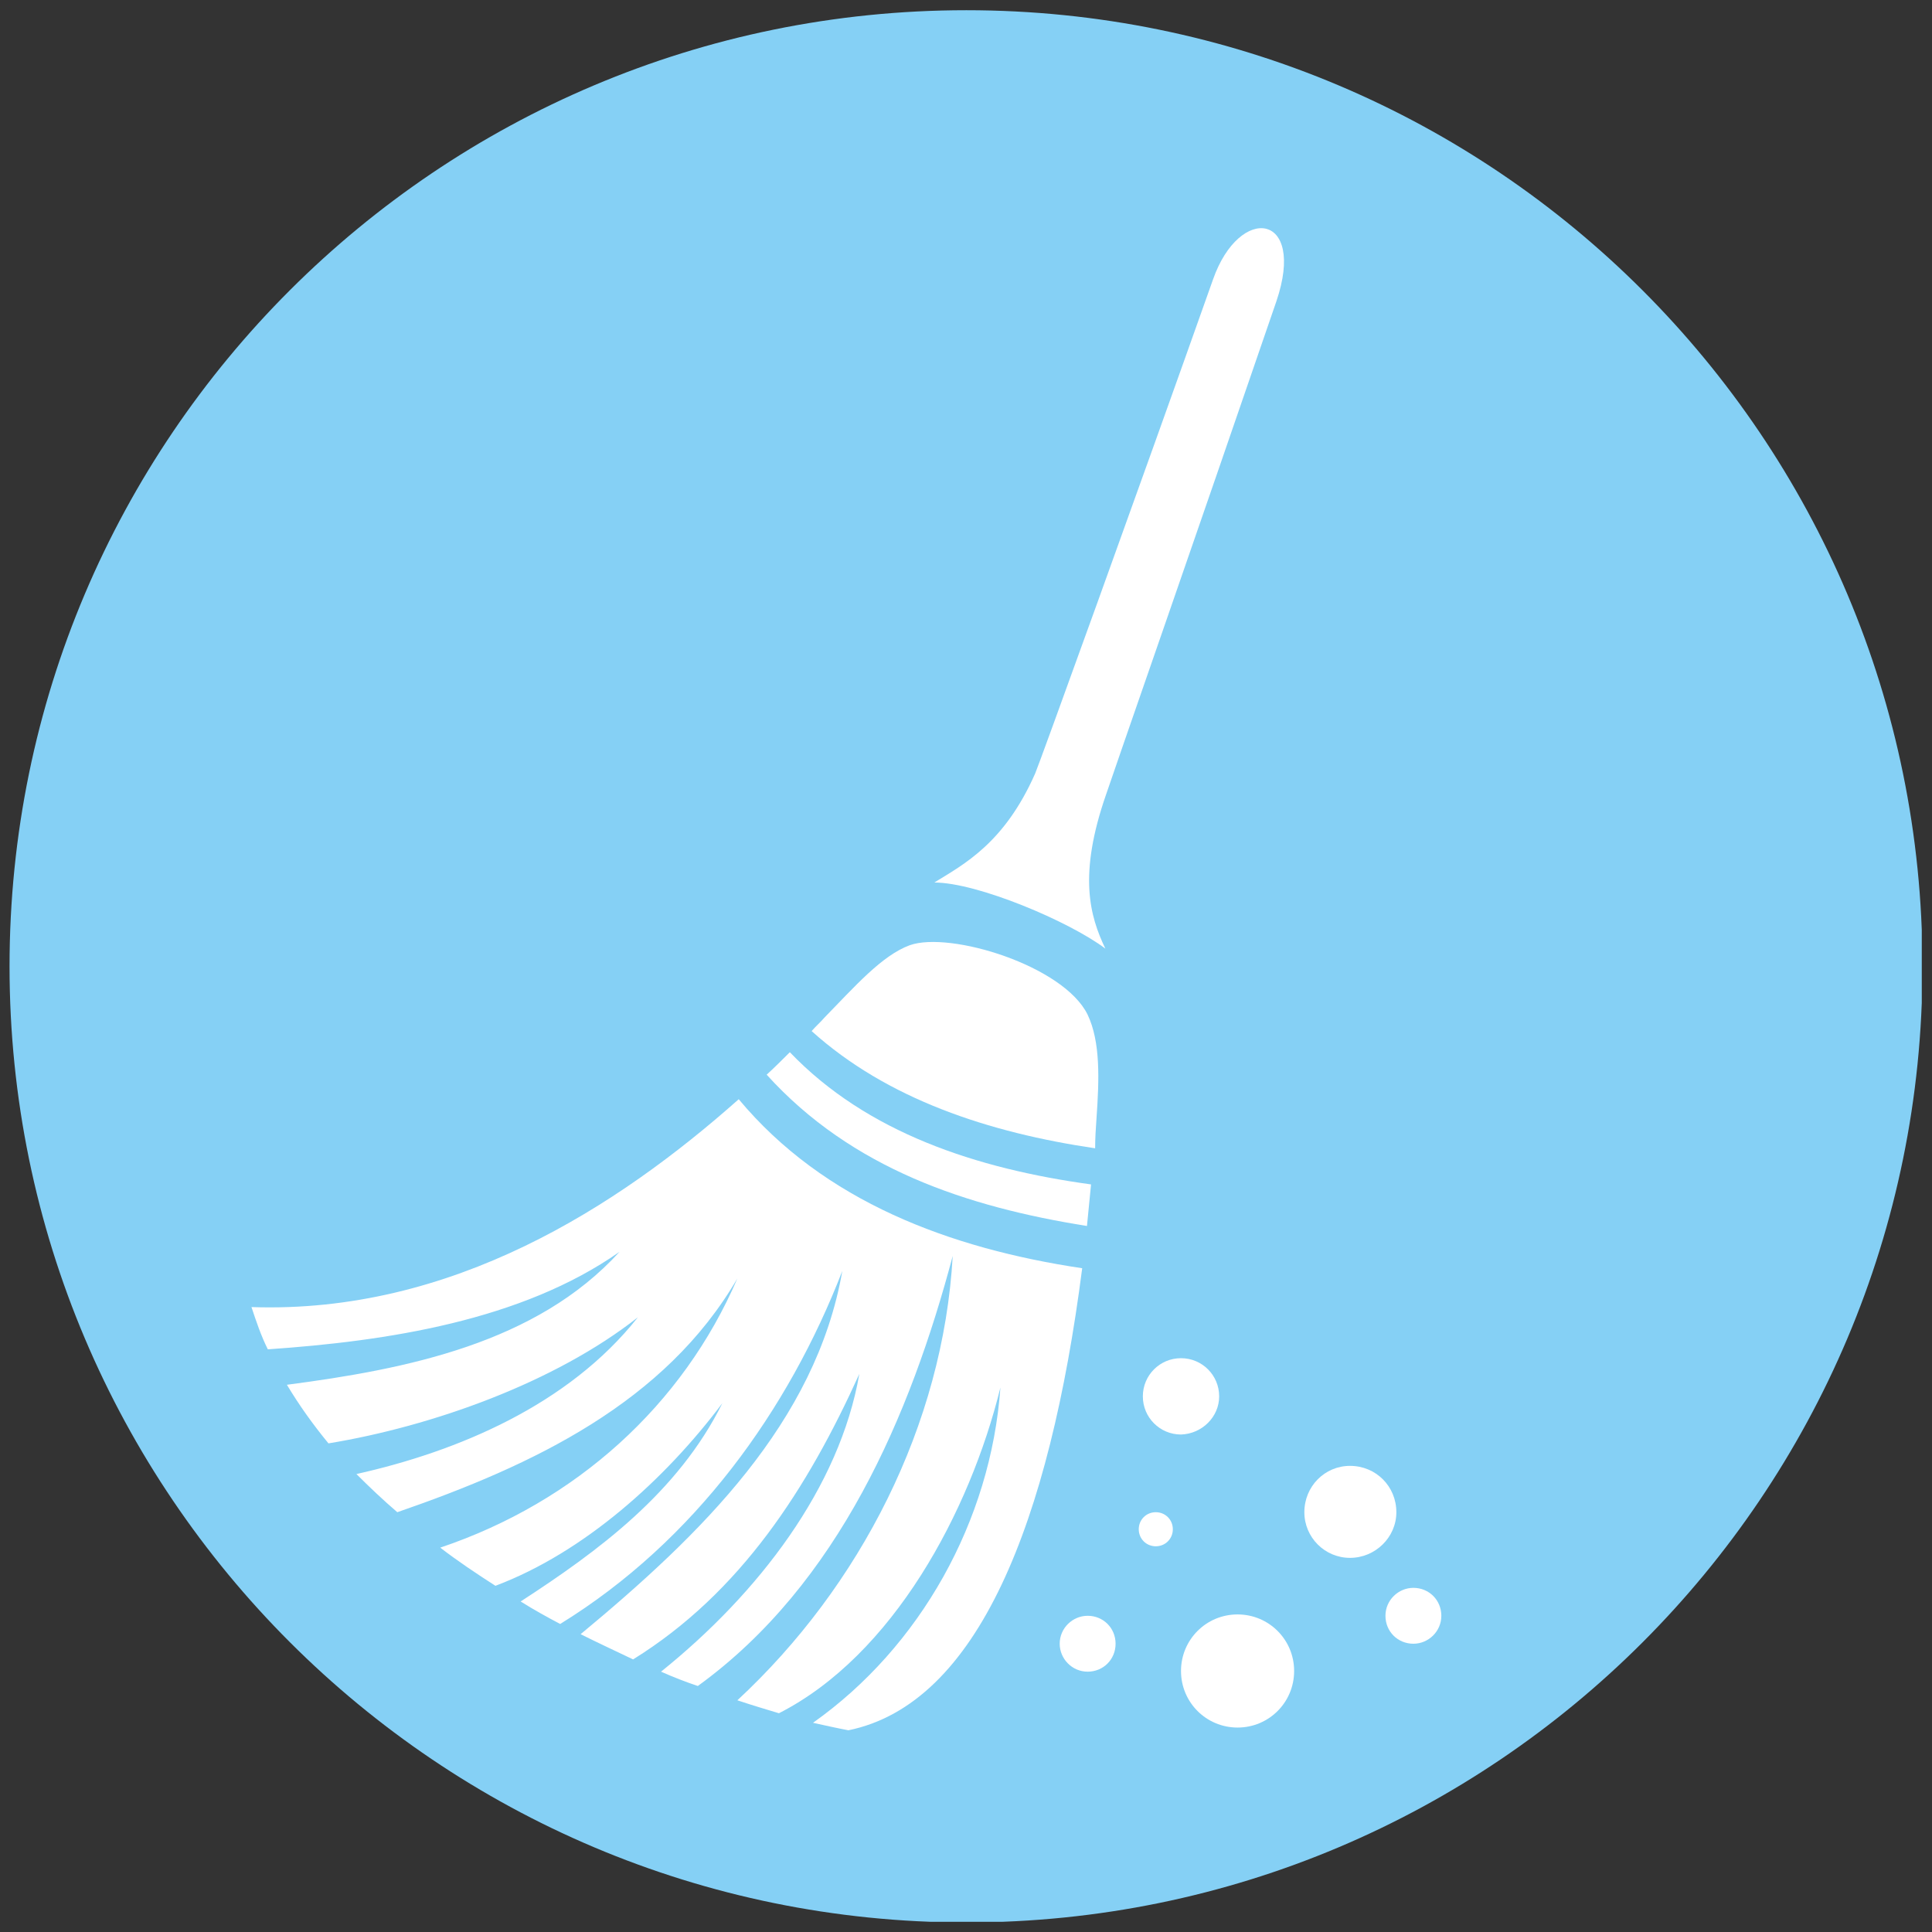
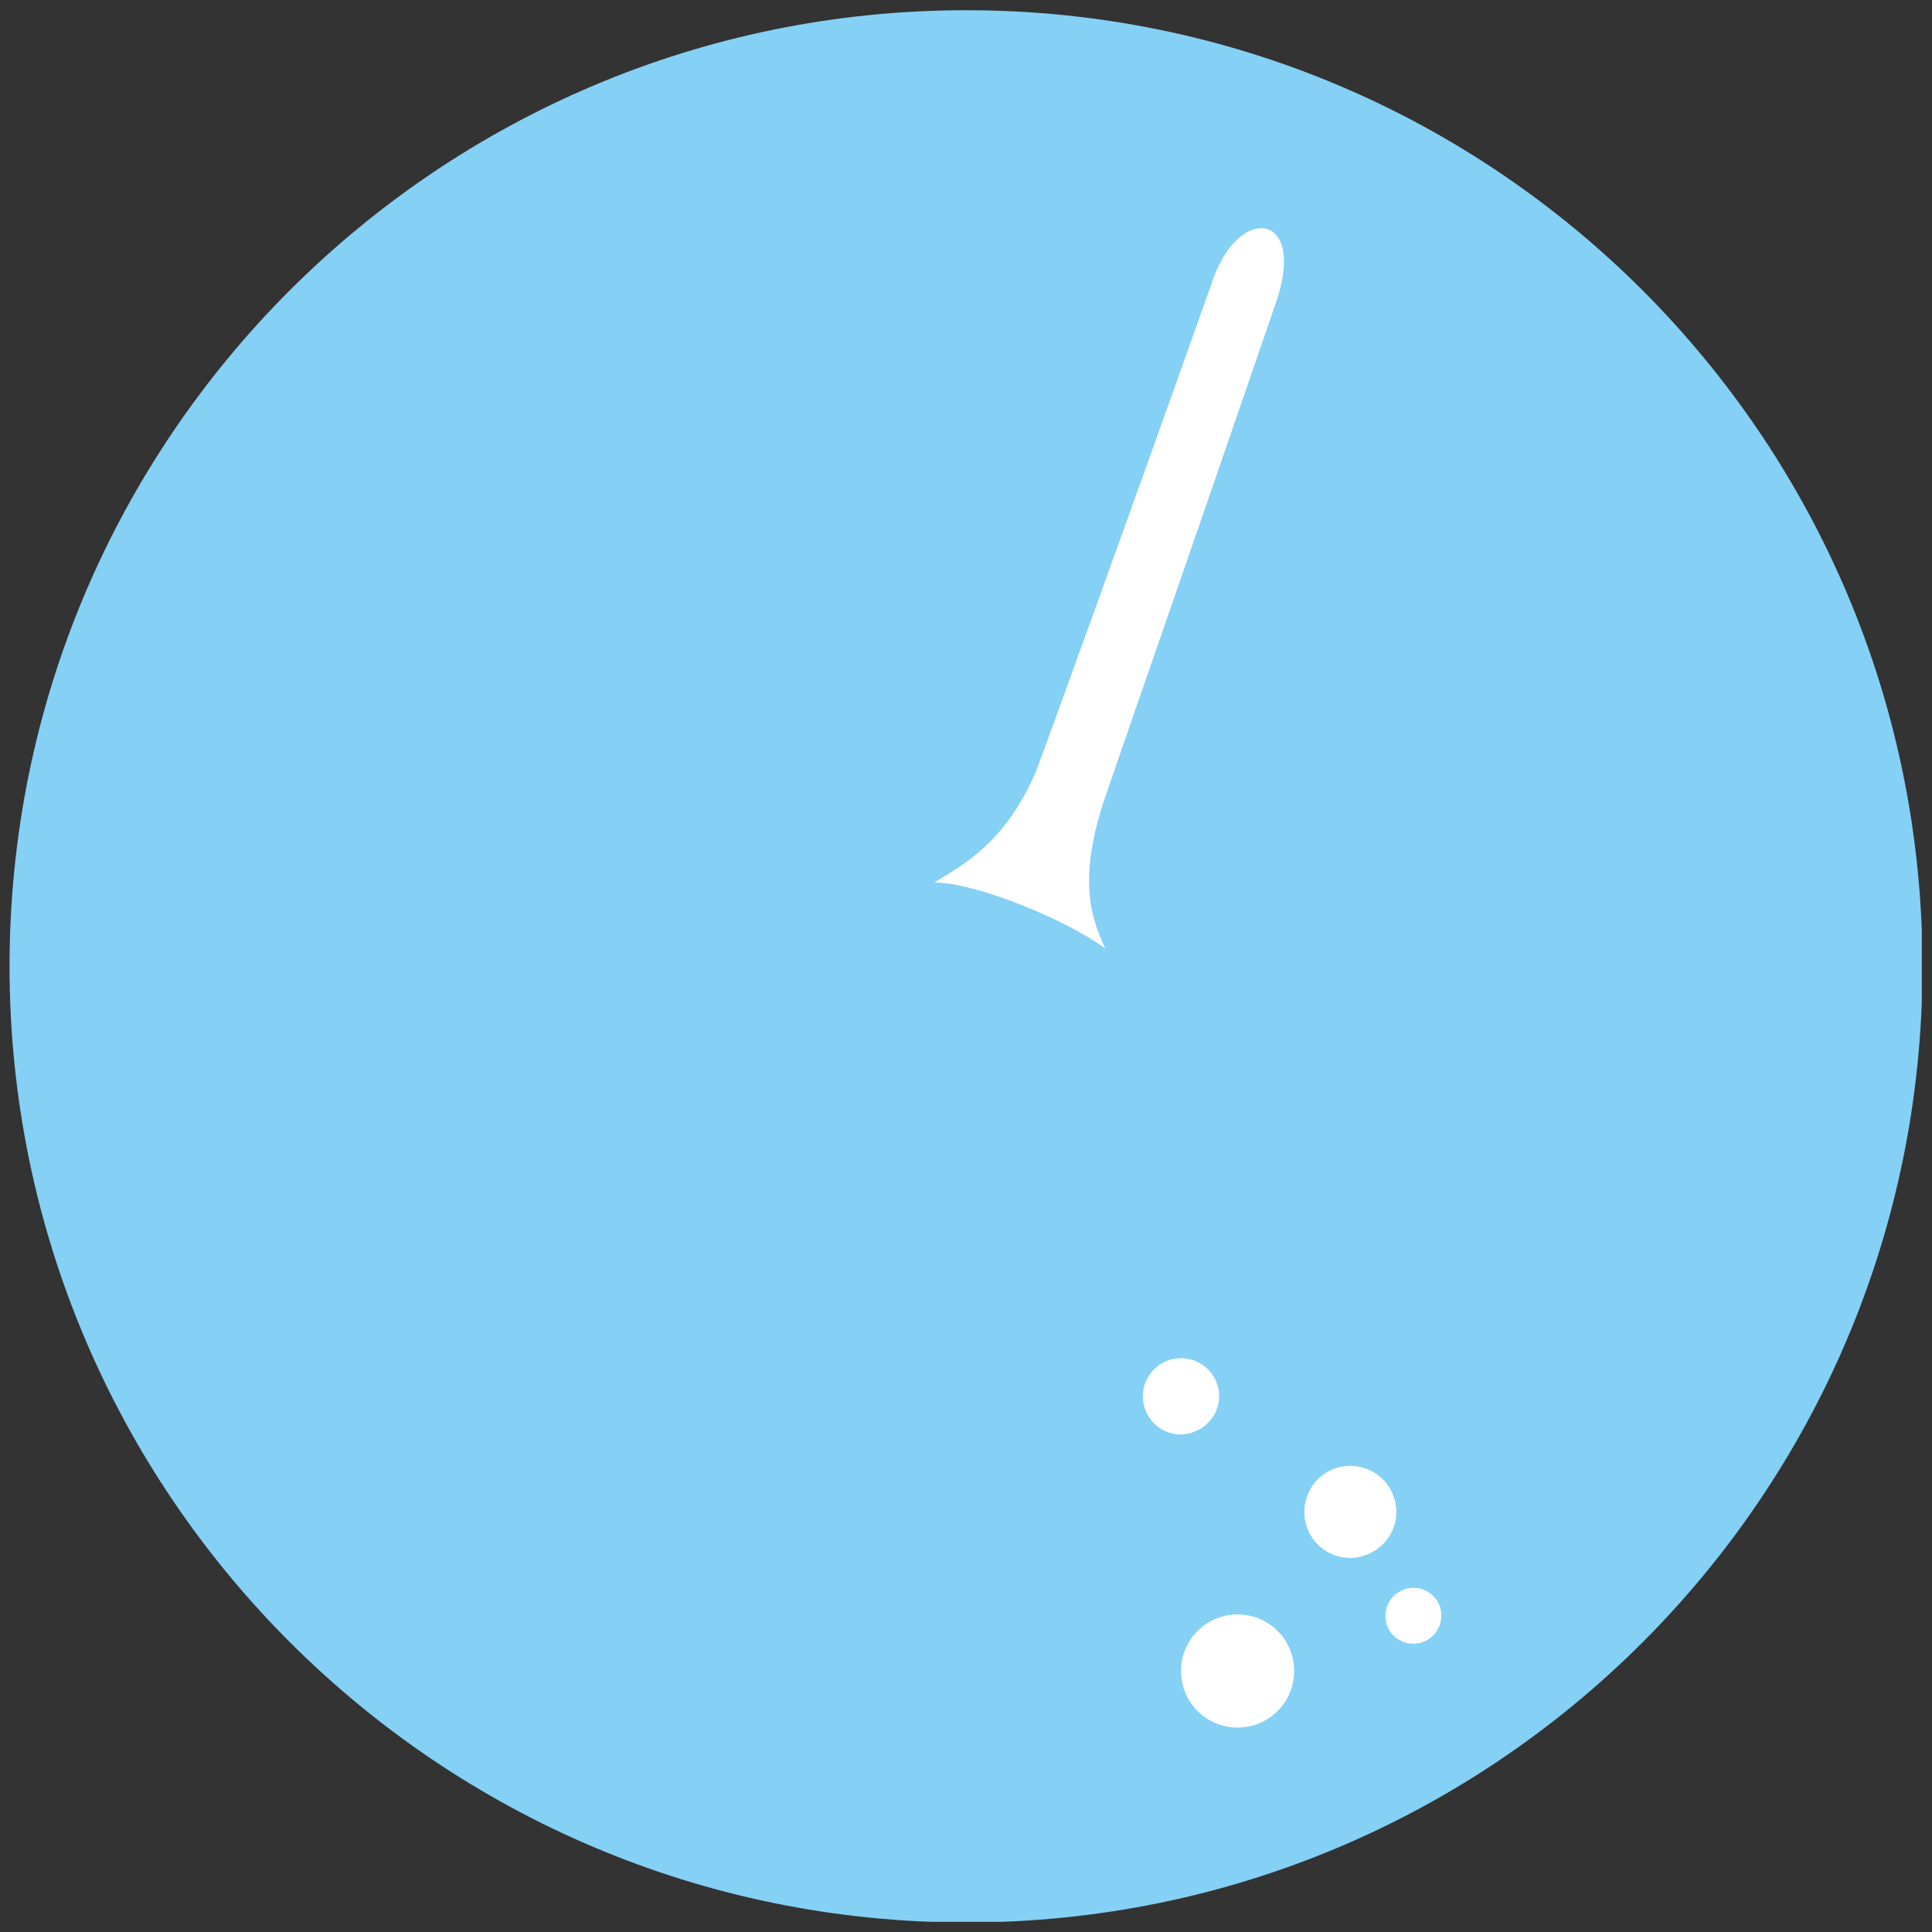
<svg xmlns="http://www.w3.org/2000/svg" xmlns:xlink="http://www.w3.org/1999/xlink" version="1.1" id="Ebene_1" x="0px" y="0px" viewBox="0 0 283.5 283.5" style="enable-background:new 0 0 283.5 283.5;" xml:space="preserve">
  <rect x="0" y="0" width="283.5" height="283.5" fill="#333333" stroke="none" />
  <style type="text/css">
	.st0{clip-path:url(#SVGID_00000158004607795462981150000004916934059938581131_);fill:#85D0F5;}
	.st1{clip-path:url(#SVGID_00000158004607795462981150000004916934059938581131_);fill:#FFFFFF;}
</style>
  <g>
    <defs>
      <rect id="SVGID_1_" x="1.4" y="1.4" width="280.6" height="280.6" />
    </defs>
    <clipPath id="SVGID_00000148649024163959044050000009408170683214739856_">
      <use xlink:href="#SVGID_1_" style="overflow:visible;" />
    </clipPath>
    <path style="clip-path:url(#SVGID_00000148649024163959044050000009408170683214739856_);fill:#85D0F5;" d="M141.8,282.1   c77.5,0,140.3-62.8,140.3-140.3c0-77.5-62.8-140.3-140.3-140.3S1.4,64.3,1.4,141.8C1.4,219.2,64.3,282.1,141.8,282.1" />
    <path style="clip-path:url(#SVGID_00000148649024163959044050000009408170683214739856_);fill:#FFFFFF;" d="M162.3,116.6   c0.2-0.7,14-40.3,25-72.4c4.4-13-5.4-14.3-9.3-3.2c-10.8,30.5-25.6,71.4-26.1,72.5c-4.5,10.2-10.4,13.3-14.8,16   c6.3,0,19.8,5.7,25.1,9.7C159.9,134.4,158.2,128.4,162.3,116.6" />
-     <path style="clip-path:url(#SVGID_00000148649024163959044050000009408170683214739856_);fill:#FFFFFF;" d="M160.9,164.1   c0.4-5.7,0.6-11.2-1.3-15.2c-3.5-7.2-20.2-12.3-26.1-10.2c-4.1,1.5-8.1,6.1-12.5,10.6c-0.6,0.7-1.3,1.3-1.9,2   c11.1,10,26,14.9,41.6,17.2C160.7,167,160.8,165.5,160.9,164.1" />
-     <path style="clip-path:url(#SVGID_00000148649024163959044050000009408170683214739856_);fill:#FFFFFF;" d="M159.5,179.9   c0.2-2,0.4-4.1,0.6-6.1c-16.8-2.3-32.9-7.6-44.2-19.4c-1.1,1.1-2.2,2.2-3.4,3.3C125,171.5,141.9,177.1,159.5,179.9" />
-     <path style="clip-path:url(#SVGID_00000148649024163959044050000009408170683214739856_);fill:#FFFFFF;" d="M108.4,161.3   c-17.8,15.8-42.1,31.5-71.5,30.5c0.7,2.1,1.4,4.2,2.4,6.2c17.5-1.2,37.2-4.2,51.6-14.3c-12.2,13.4-31.2,17.2-48.8,19.5   c1.8,3,3.8,5.8,6.1,8.6c15.2-2.5,33.2-8.9,45.4-18.5c-10.2,12.9-26.5,19.7-41.3,23c1.9,1.9,3.9,3.8,6,5.6   c20-6.9,39.3-16.1,49.9-34.3c-8,18.6-23.7,32.8-43.6,39.5c2.6,2,5.3,3.8,8.1,5.6c13-4.9,24.9-15.6,33.3-26.8   c-6.5,13.1-18.2,21.7-29.6,29.1c1.9,1.2,3.9,2.3,5.8,3.3c19.8-12.2,33.5-31.4,41.4-51.8c-3.9,22.3-20.8,38.7-38.4,53.3   c2.6,1.3,5.2,2.5,7.7,3.7c15.8-9.8,25.6-25.1,33.2-41.9c-2.9,16.7-14.8,32.2-29.1,43.7c1.8,0.8,3.6,1.5,5.4,2.1   c20.7-15,31.2-39.8,37.4-63.1c-1.4,24.8-13.6,48.5-31.6,65.2c2.1,0.7,4.1,1.3,6.1,1.9c16.7-8.5,28-29.5,32.5-47.8   c-1.4,19.6-11.8,38.1-27.5,49.2c1.8,0.4,3.6,0.8,5.2,1.1c19-3.9,29.5-30.5,34.3-67.8C139.4,183.2,120.9,176.3,108.4,161.3" />
-     <path style="clip-path:url(#SVGID_00000148649024163959044050000009408170683214739856_);fill:#FFFFFF;" d="M159.6,237.1   c-2.2,0-4.1,1.8-4.1,4.1c0,2.2,1.8,4.1,4.1,4.1s4.1-1.8,4.1-4.1C163.7,238.9,161.9,237.1,159.6,237.1" />
-     <path style="clip-path:url(#SVGID_00000148649024163959044050000009408170683214739856_);fill:#FFFFFF;" d="M169.6,221.9   c-1.4,0-2.5,1.1-2.5,2.5c0,1.4,1.1,2.5,2.5,2.5c1.4,0,2.5-1.1,2.5-2.5C172.1,223,171,221.9,169.6,221.9" />
    <path style="clip-path:url(#SVGID_00000148649024163959044050000009408170683214739856_);fill:#FFFFFF;" d="M178.9,204.9   c0-3.1-2.5-5.6-5.6-5.6c-3.1,0-5.6,2.5-5.6,5.6s2.5,5.6,5.6,5.6C176.4,210.4,178.9,207.9,178.9,204.9" />
    <path style="clip-path:url(#SVGID_00000148649024163959044050000009408170683214739856_);fill:#FFFFFF;" d="M181.6,236.9   c-4.6,0-8.3,3.7-8.3,8.3c0,4.6,3.7,8.3,8.3,8.3s8.3-3.7,8.3-8.3C189.9,240.6,186.2,236.9,181.6,236.9" />
    <path style="clip-path:url(#SVGID_00000148649024163959044050000009408170683214739856_);fill:#FFFFFF;" d="M198.1,215.1   c-3.7,0-6.7,3-6.7,6.8c0,3.7,3,6.7,6.7,6.7c3.7,0,6.8-3,6.8-6.7C204.9,218.1,201.9,215.1,198.1,215.1" />
    <path style="clip-path:url(#SVGID_00000148649024163959044050000009408170683214739856_);fill:#FFFFFF;" d="M207.4,233   c-2.2,0-4.1,1.8-4.1,4.1s1.8,4.1,4.1,4.1c2.2,0,4.1-1.8,4.1-4.1S209.7,233,207.4,233" />
  </g>
</svg>